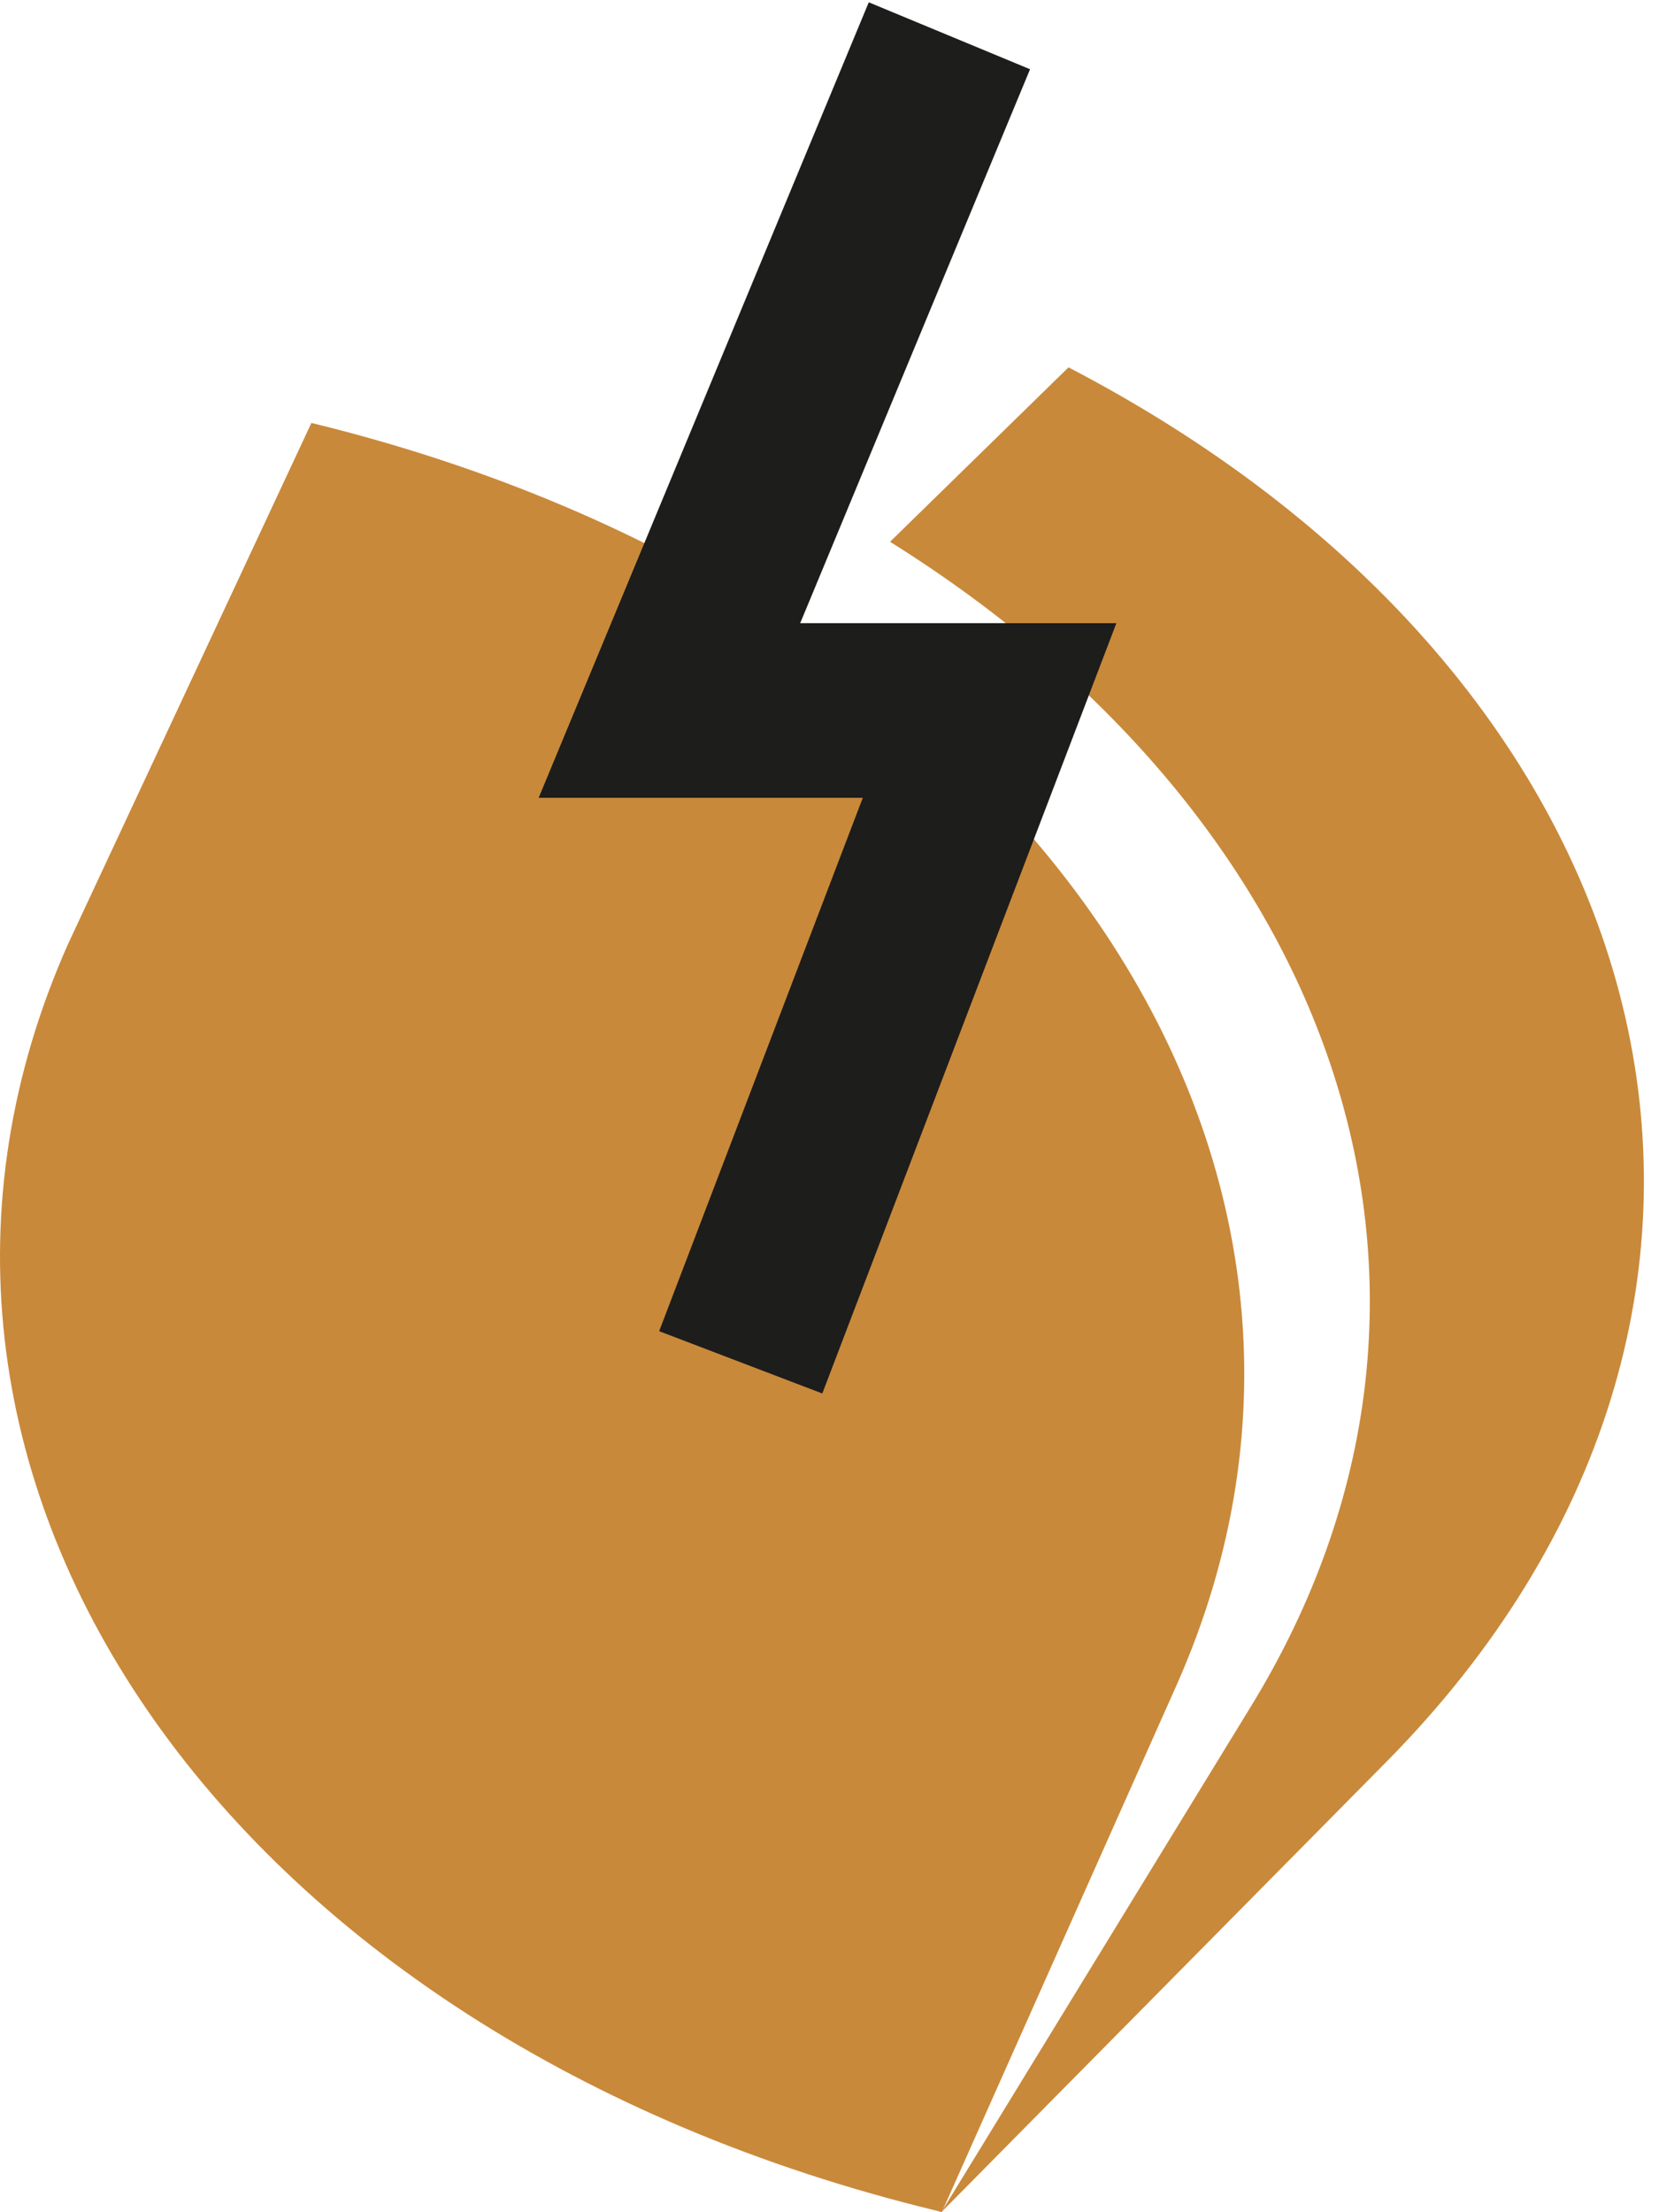
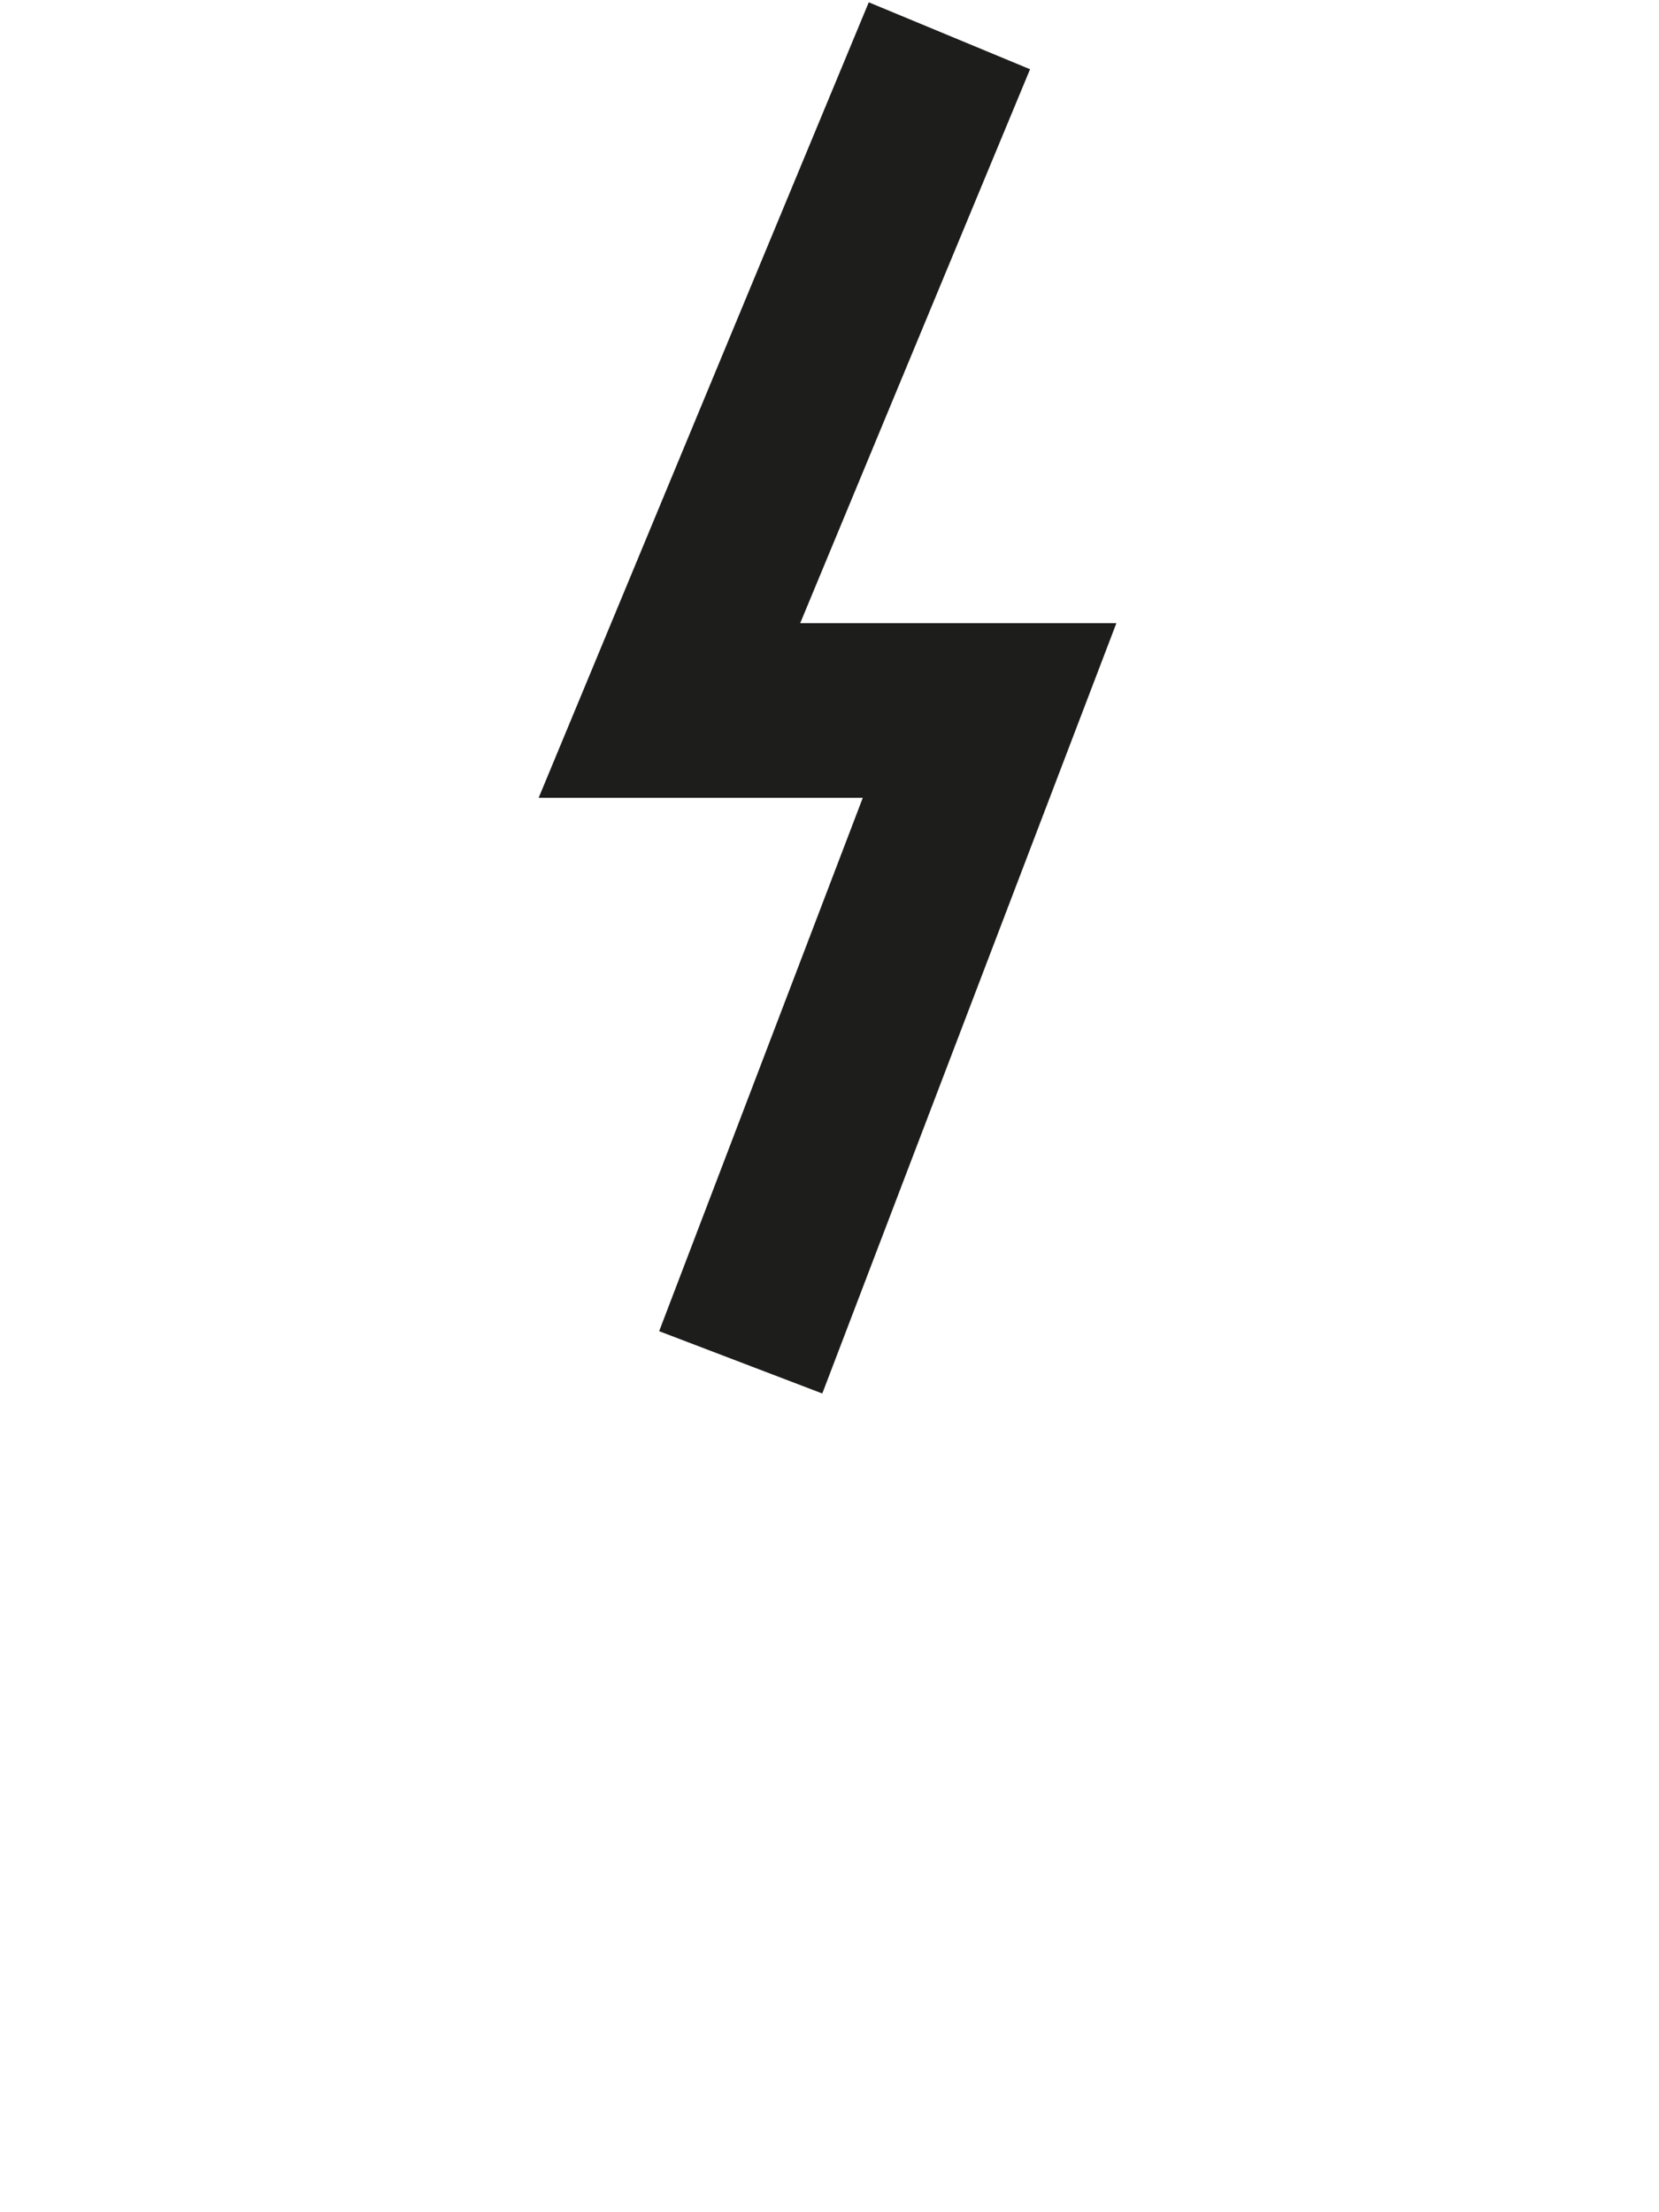
<svg xmlns="http://www.w3.org/2000/svg" width="57" height="76" viewBox="0 0 57 76">
  <defs>
    <clipPath id="hf98a">
-       <path d="M30.58 12.62h25.901V76H30.58z" />
-     </clipPath>
+       </clipPath>
  </defs>
  <g>
    <g>
      <g>
        <g />
        <g clip-path="url(#hf98a)">
          <path fill="#c9893a" d="M36.712 12.62l-6.132 5.993C46 28.243 51.661 44.42 43 58.59L32.341 76l15.297-15.477C62.846 45.13 57.95 23.68 36.712 12.62" />
        </g>
      </g>
      <g>
-         <path fill="#c9893a" d="M32.176 75.948l.182.052 8.063-18.099c8.008-18.01-5.297-37.42-29.722-43.371l-8.35 17.877C-5.714 50.485 7.652 70 32.176 75.948" />
-       </g>
+         </g>
    </g>
    <g>
      <path fill="none" stroke="#1d1d1b" stroke-linecap="square" stroke-miterlimit="20" stroke-width="6" d="M31.47 4v0L23 24.409v0h11v0L26.52 44v0" />
    </g>
  </g>
</svg>